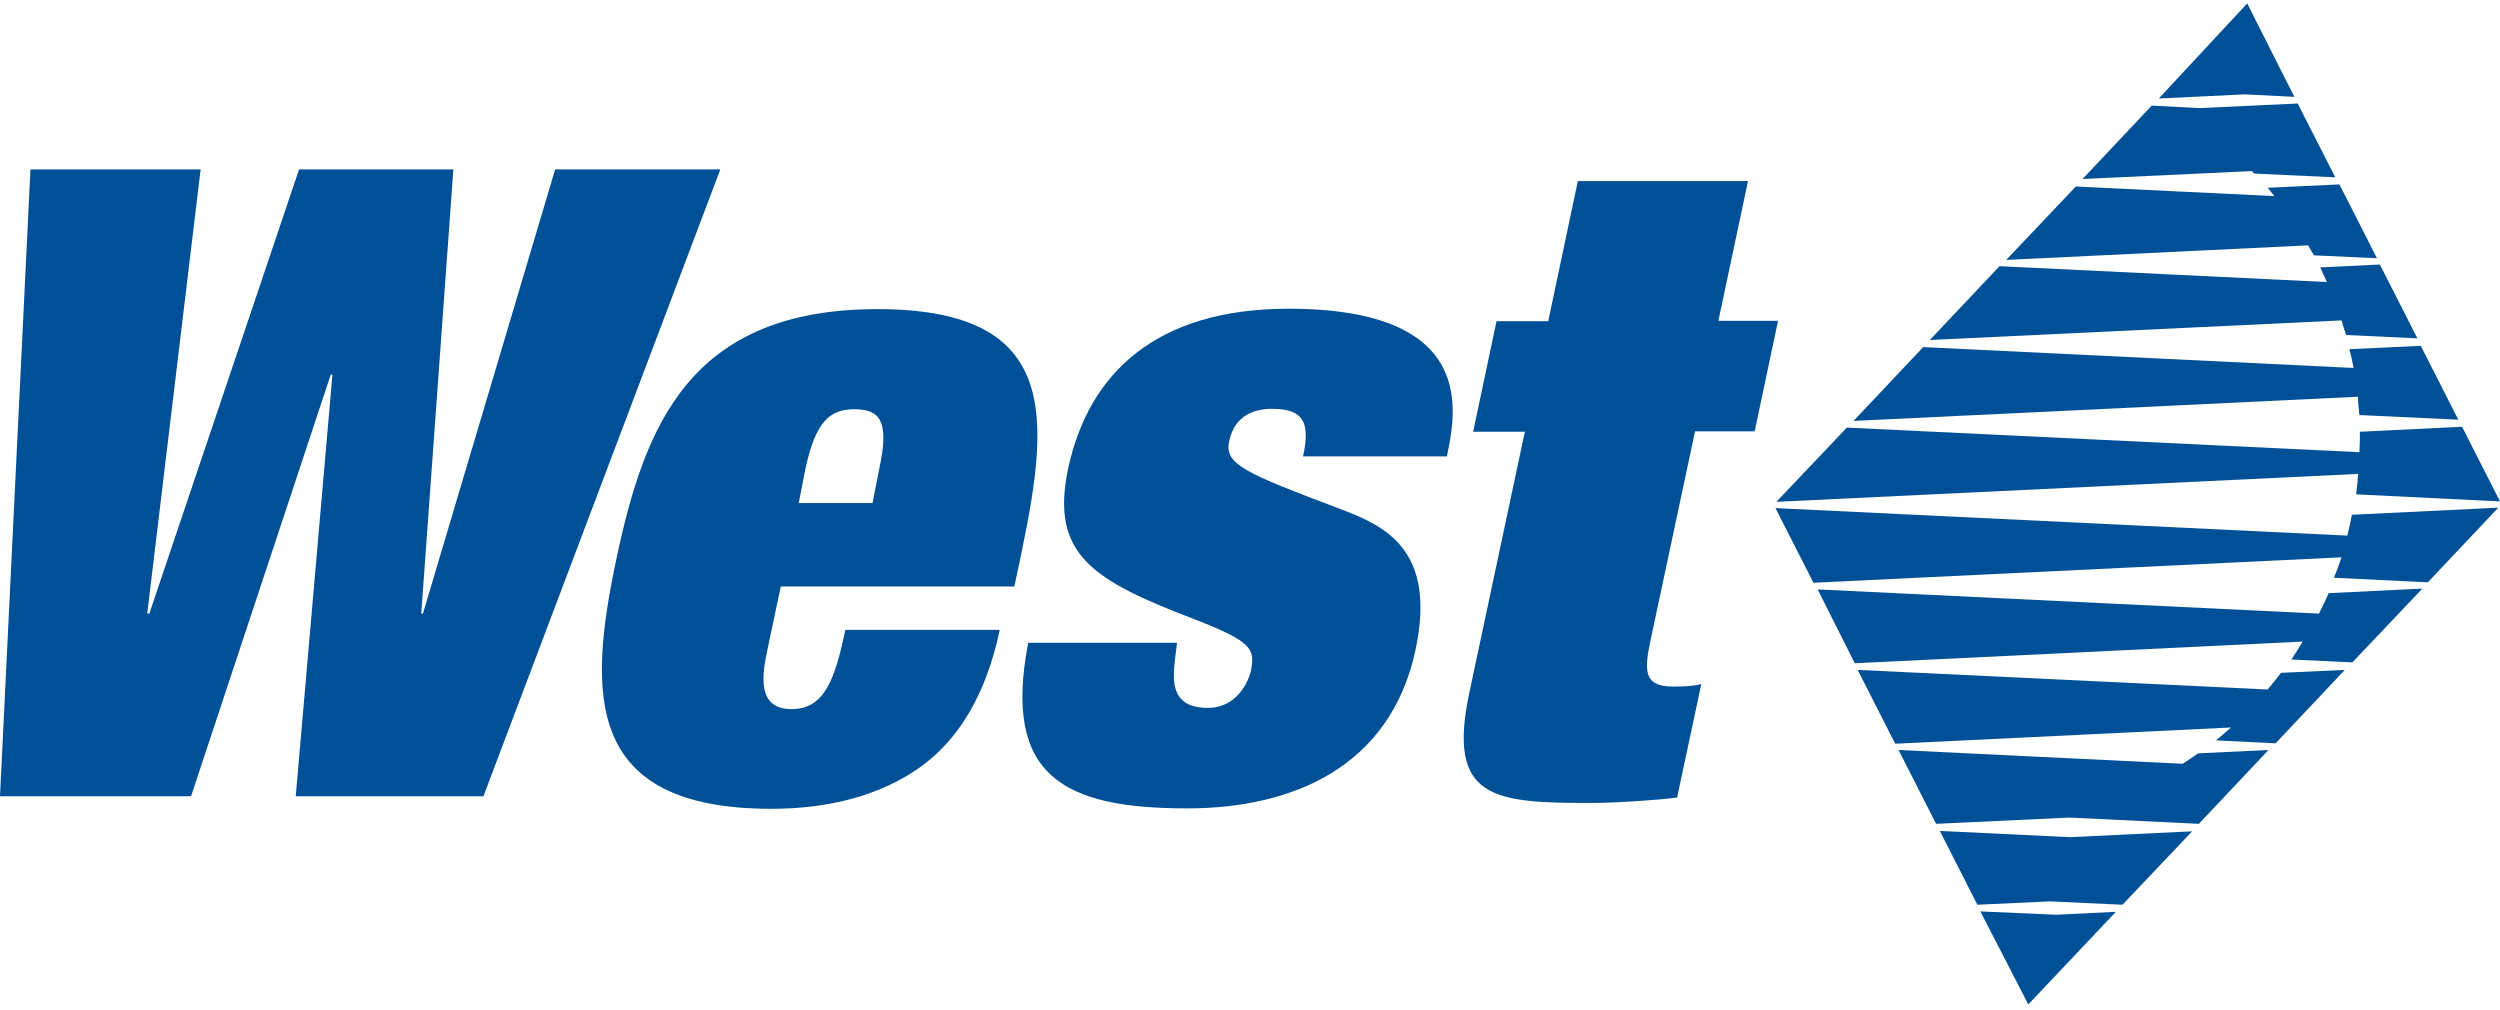
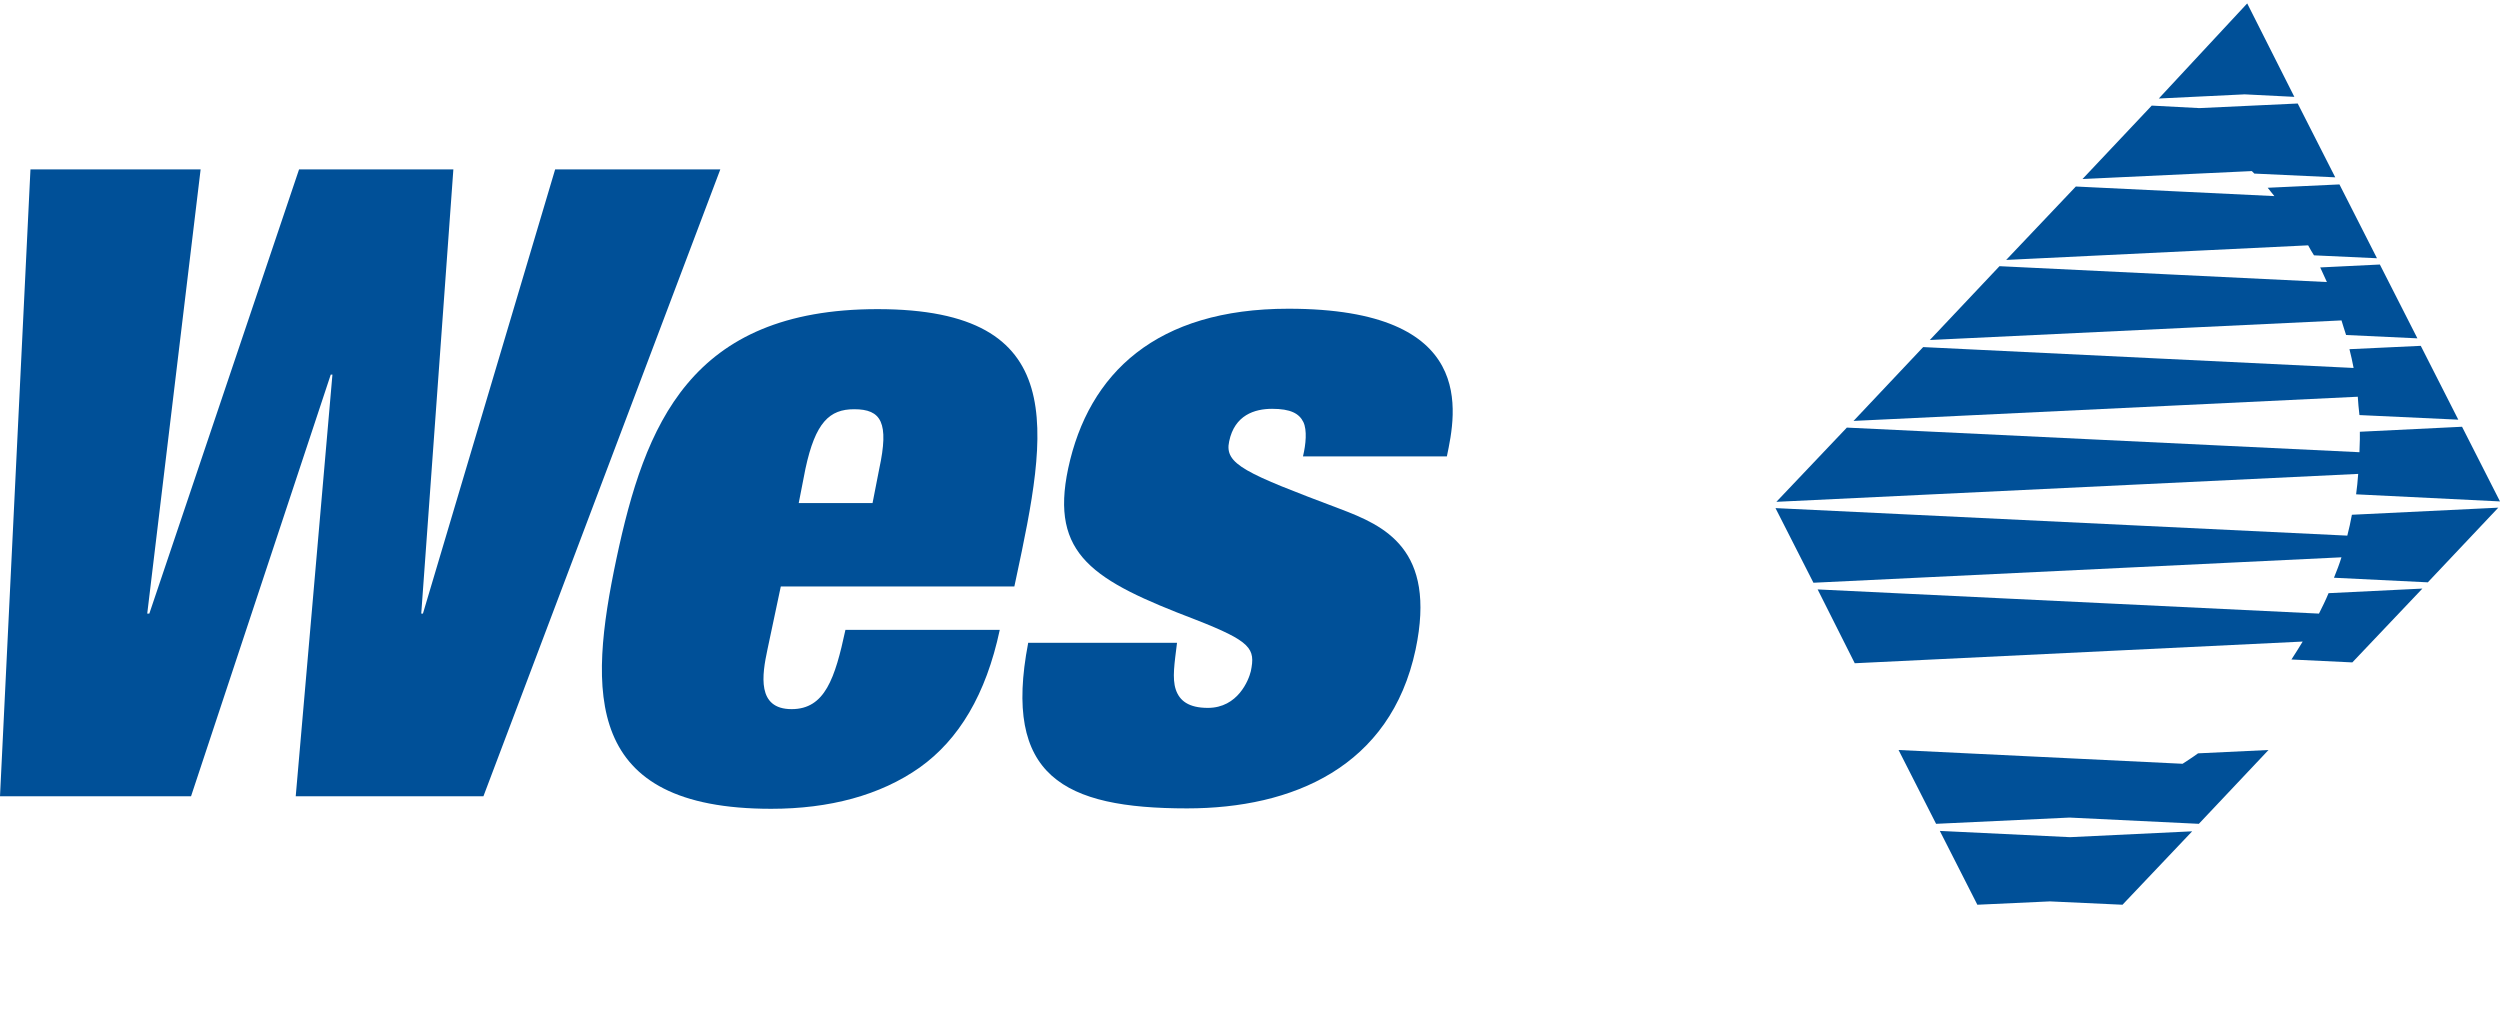
<svg xmlns="http://www.w3.org/2000/svg" width="104" height="42" viewBox="0 0 104 42" fill="none">
-   <path d="M64.406 13.363H62.255L61.283 17.961H63.434L61.127 28.805C60.173 33.265 62.151 33.403 66.211 33.403C67.269 33.403 69.16 33.265 69.767 33.178L70.774 28.458C70.496 28.528 70.167 28.562 69.611 28.562C68.449 28.562 68.379 28.007 68.64 26.741L70.514 17.944H72.995L73.966 13.346H71.485L72.717 7.533H65.638L64.406 13.363Z" fill="#005098" />
-   <path d="M82.382 37.915L85.523 38.053L88.021 37.932L84.377 41.784L82.382 37.915Z" fill="#005098" />
  <path d="M93.38 3.925L89.806 4.098L93.484 0.142L95.445 4.029L93.38 3.925Z" fill="#005098" />
  <path d="M93.676 7.117L86.632 7.447L89.512 4.393L91.49 4.497L95.585 4.306L97.146 7.377L93.78 7.221L93.676 7.117Z" fill="#005098" />
  <path d="M96.019 10.206L83.457 10.813L86.355 7.759L94.614 8.158C94.527 8.037 94.423 7.933 94.336 7.811L97.321 7.672L98.882 10.743L96.262 10.622C96.176 10.483 96.089 10.344 96.019 10.206Z" fill="#005098" />
  <path d="M97.406 13.329L80.281 14.144L83.179 11.073L96.799 11.733C96.712 11.524 96.608 11.334 96.521 11.125L99.002 11.004L100.564 14.075L97.597 13.936C97.528 13.745 97.476 13.537 97.406 13.329Z" fill="#005098" />
  <path d="M98.084 16.504L77.107 17.51L80.004 14.439L97.91 15.307C97.858 15.046 97.806 14.786 97.737 14.526L100.704 14.387L102.265 17.458L98.153 17.267C98.119 17.007 98.101 16.747 98.084 16.504Z" fill="#005098" />
  <path d="M98.101 19.714L73.897 20.876L76.829 17.788L98.153 18.812C98.153 18.638 98.17 18.447 98.17 18.274V17.961L102.421 17.753L104 20.859L98.014 20.564C98.049 20.286 98.083 20.009 98.101 19.714Z" fill="#005098" />
  <path d="M97.405 23.184L75.439 24.242L73.86 21.137L97.648 22.282C97.718 22.004 97.787 21.709 97.839 21.414L103.929 21.119L100.997 24.225L97.093 24.034C97.214 23.739 97.319 23.462 97.405 23.184Z" fill="#005098" />
  <path d="M95.792 26.689L77.158 27.591L75.614 24.52L96.469 25.526C96.608 25.248 96.747 24.971 96.868 24.676L100.772 24.485L97.857 27.556L95.324 27.435C95.48 27.192 95.636 26.949 95.792 26.689Z" fill="#005098" />
-   <path d="M92.808 30.263L78.84 30.939L77.279 27.868L94.334 28.684C94.525 28.458 94.716 28.215 94.89 27.99L97.544 27.868L94.664 30.922L92.183 30.8C92.391 30.627 92.599 30.453 92.808 30.263Z" fill="#005098" />
  <path d="M86.094 34.011L80.541 34.271L78.98 31.2L90.796 31.773C91.004 31.634 91.229 31.495 91.438 31.339L94.37 31.2L91.472 34.271L86.094 34.011Z" fill="#005098" />
  <path d="M85.277 37.498L82.258 37.637L80.697 34.566L86.11 34.826L91.194 34.583L88.296 37.637L85.277 37.498Z" fill="#005098" />
  <path d="M42.77 26.758C41.712 32.276 44.228 33.629 49.381 33.629C53.77 33.629 57.848 31.912 58.889 27.019C59.774 22.82 57.57 21.865 55.748 21.171C51.793 19.679 50.925 19.315 51.133 18.361C51.359 17.267 52.192 17.007 52.92 17.007C53.684 17.007 54.048 17.198 54.222 17.562C54.378 17.892 54.326 18.482 54.204 18.985H60.19C60.572 17.163 61.492 12.843 53.597 12.843C48.114 12.843 45.286 15.515 44.436 19.488C43.672 23.097 45.494 24.156 49.711 25.769C52.07 26.689 52.226 26.984 52.035 27.921C51.949 28.285 51.498 29.448 50.248 29.448C49.45 29.448 49.069 29.153 48.912 28.684C48.756 28.216 48.86 27.591 48.964 26.741H42.77V26.758Z" fill="#005098" />
  <path d="M17.594 25.526H17.524L18.86 7.047H12.441L6.212 25.526H6.125L8.346 7.047H1.267L0 33.126H7.947L13.759 15.584H13.829L12.302 33.126H20.11L29.965 7.047H23.094L17.594 25.526Z" fill="#005098" />
  <path d="M32.481 24.398H42.197L42.267 24.069C43.586 17.892 44.575 12.86 36.506 12.86C28.699 12.86 26.825 17.684 25.645 23.236C24.465 28.823 24.274 33.646 32.082 33.646C34.494 33.646 36.611 33.091 38.259 31.929C39.89 30.766 41.018 28.892 41.59 26.203H35.17C34.737 28.215 34.32 29.5 32.932 29.5C31.475 29.5 31.7 28.077 31.926 27.018L32.481 24.398ZM36.298 20.928H33.227L33.505 19.505C33.921 17.562 34.511 17.024 35.535 17.024C36.663 17.024 36.992 17.579 36.576 19.505L36.298 20.928Z" fill="#005098" />
</svg>